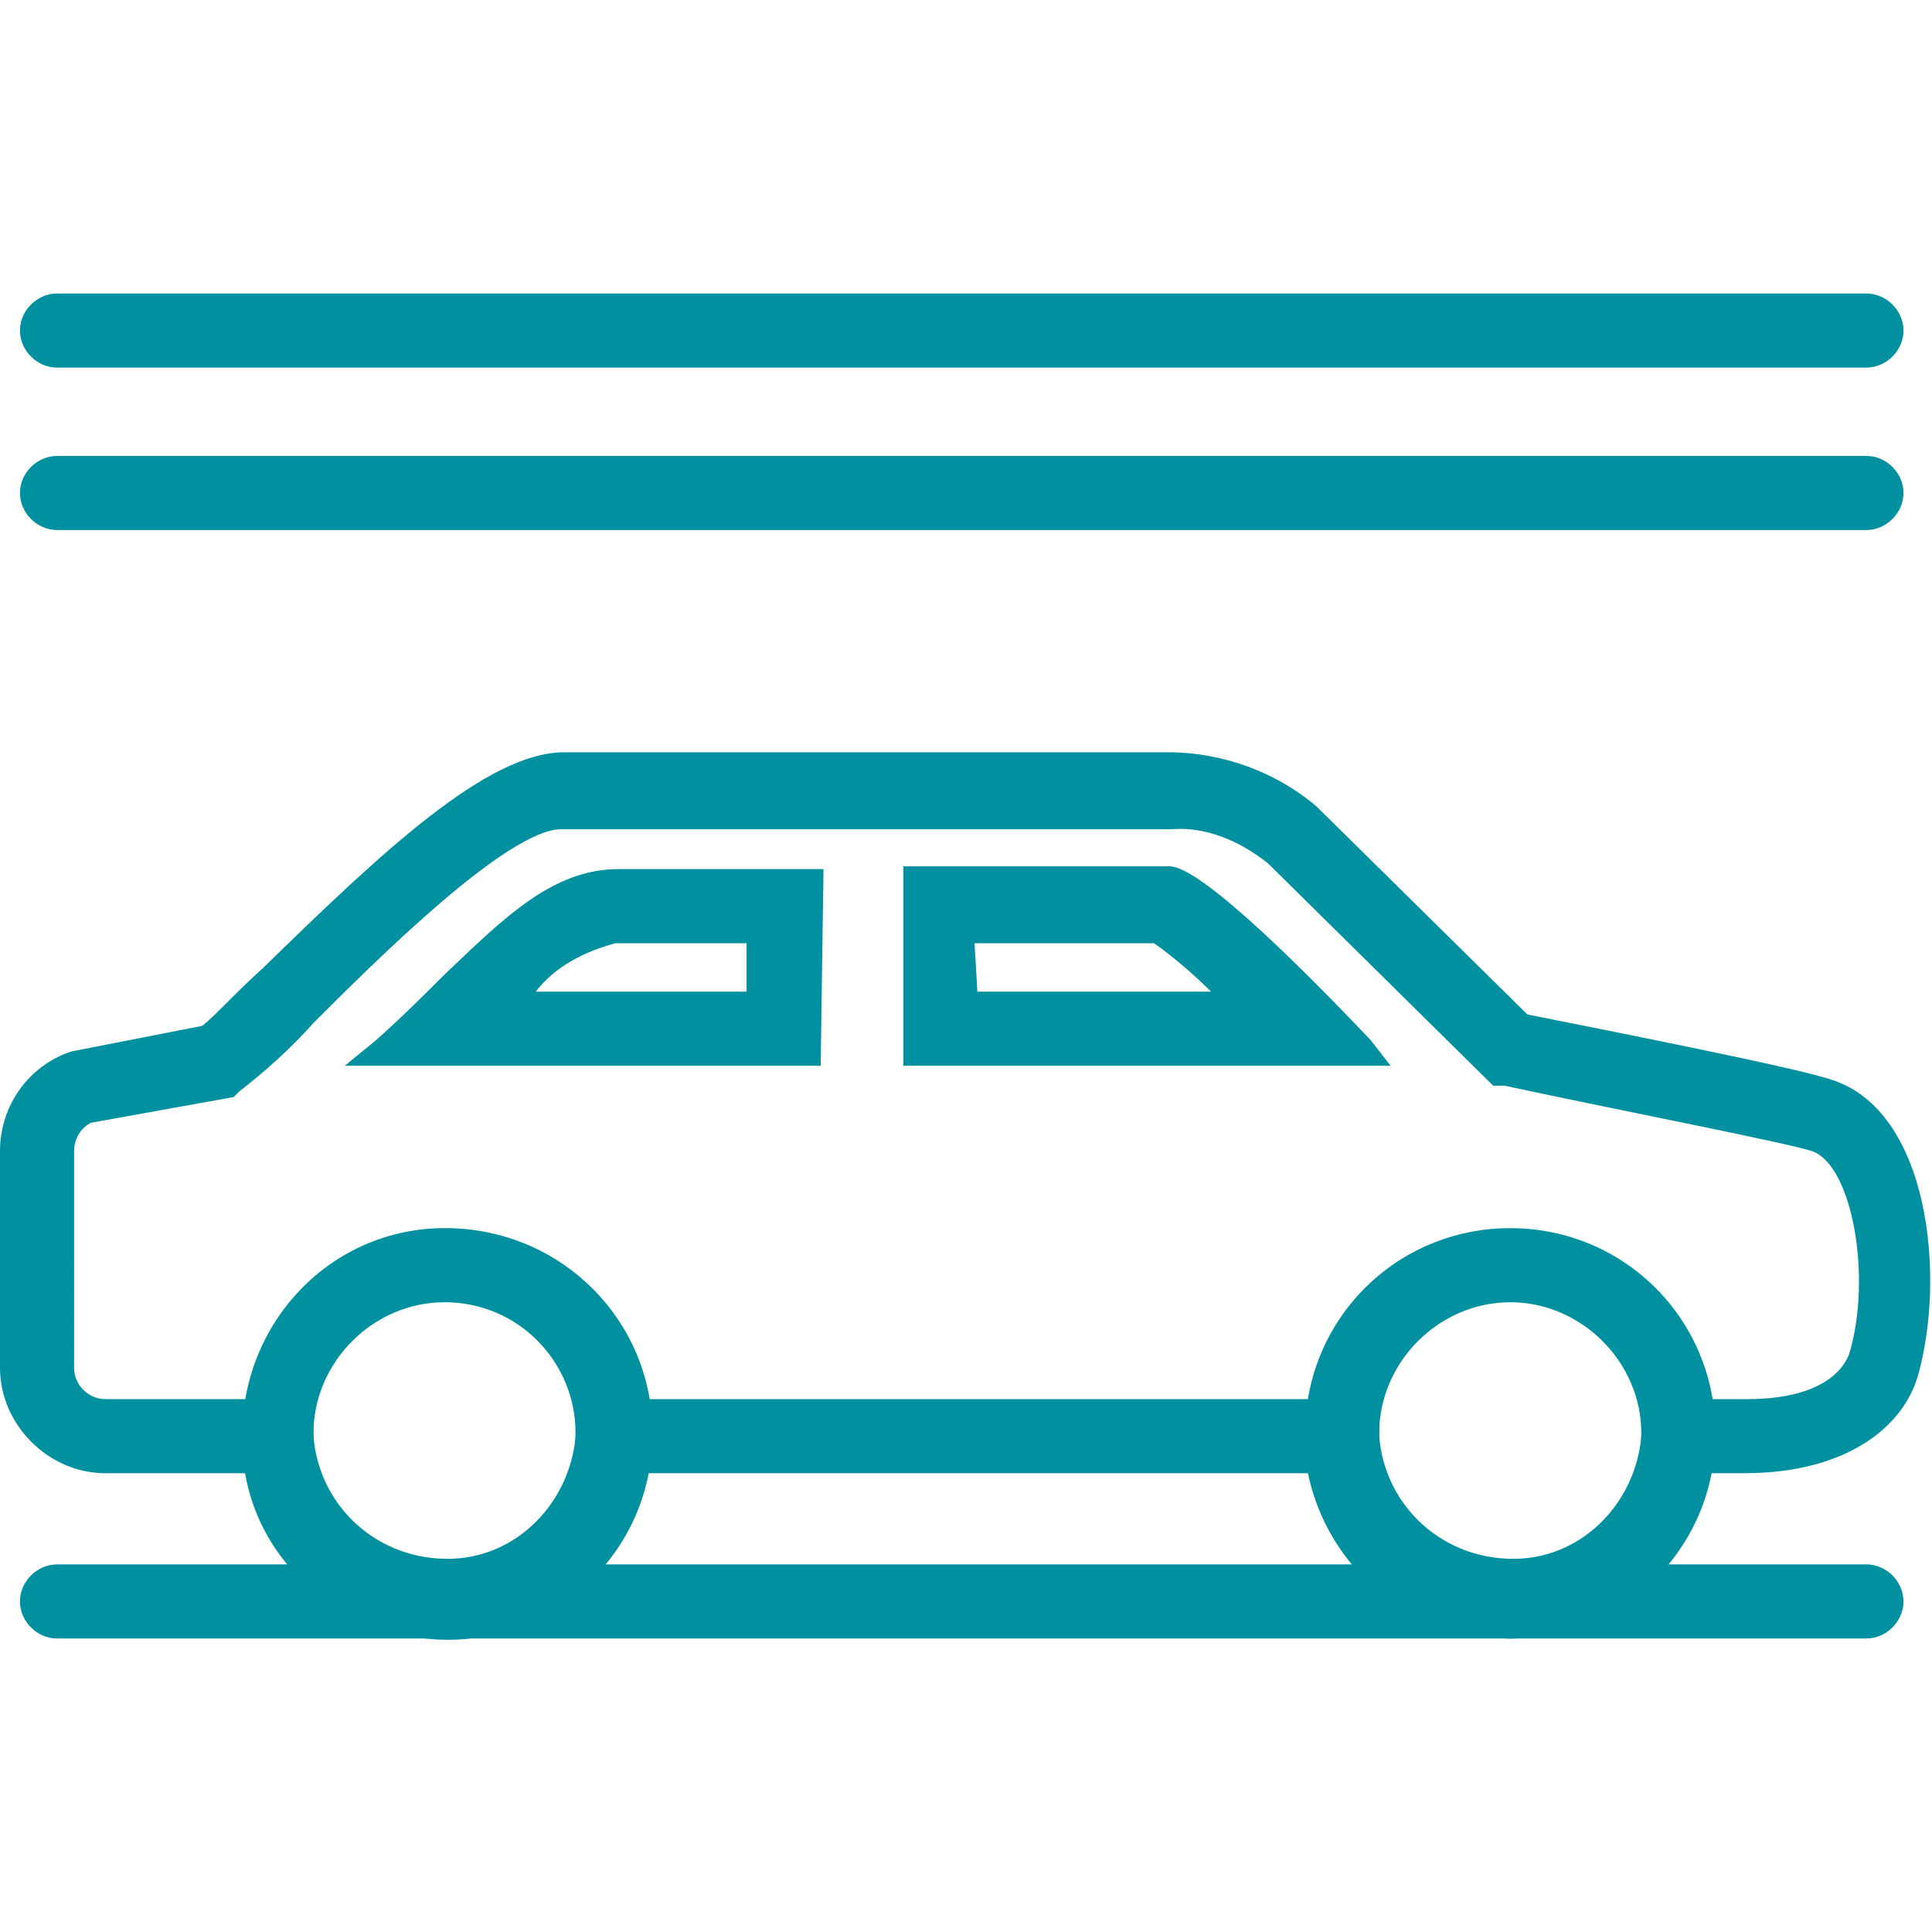
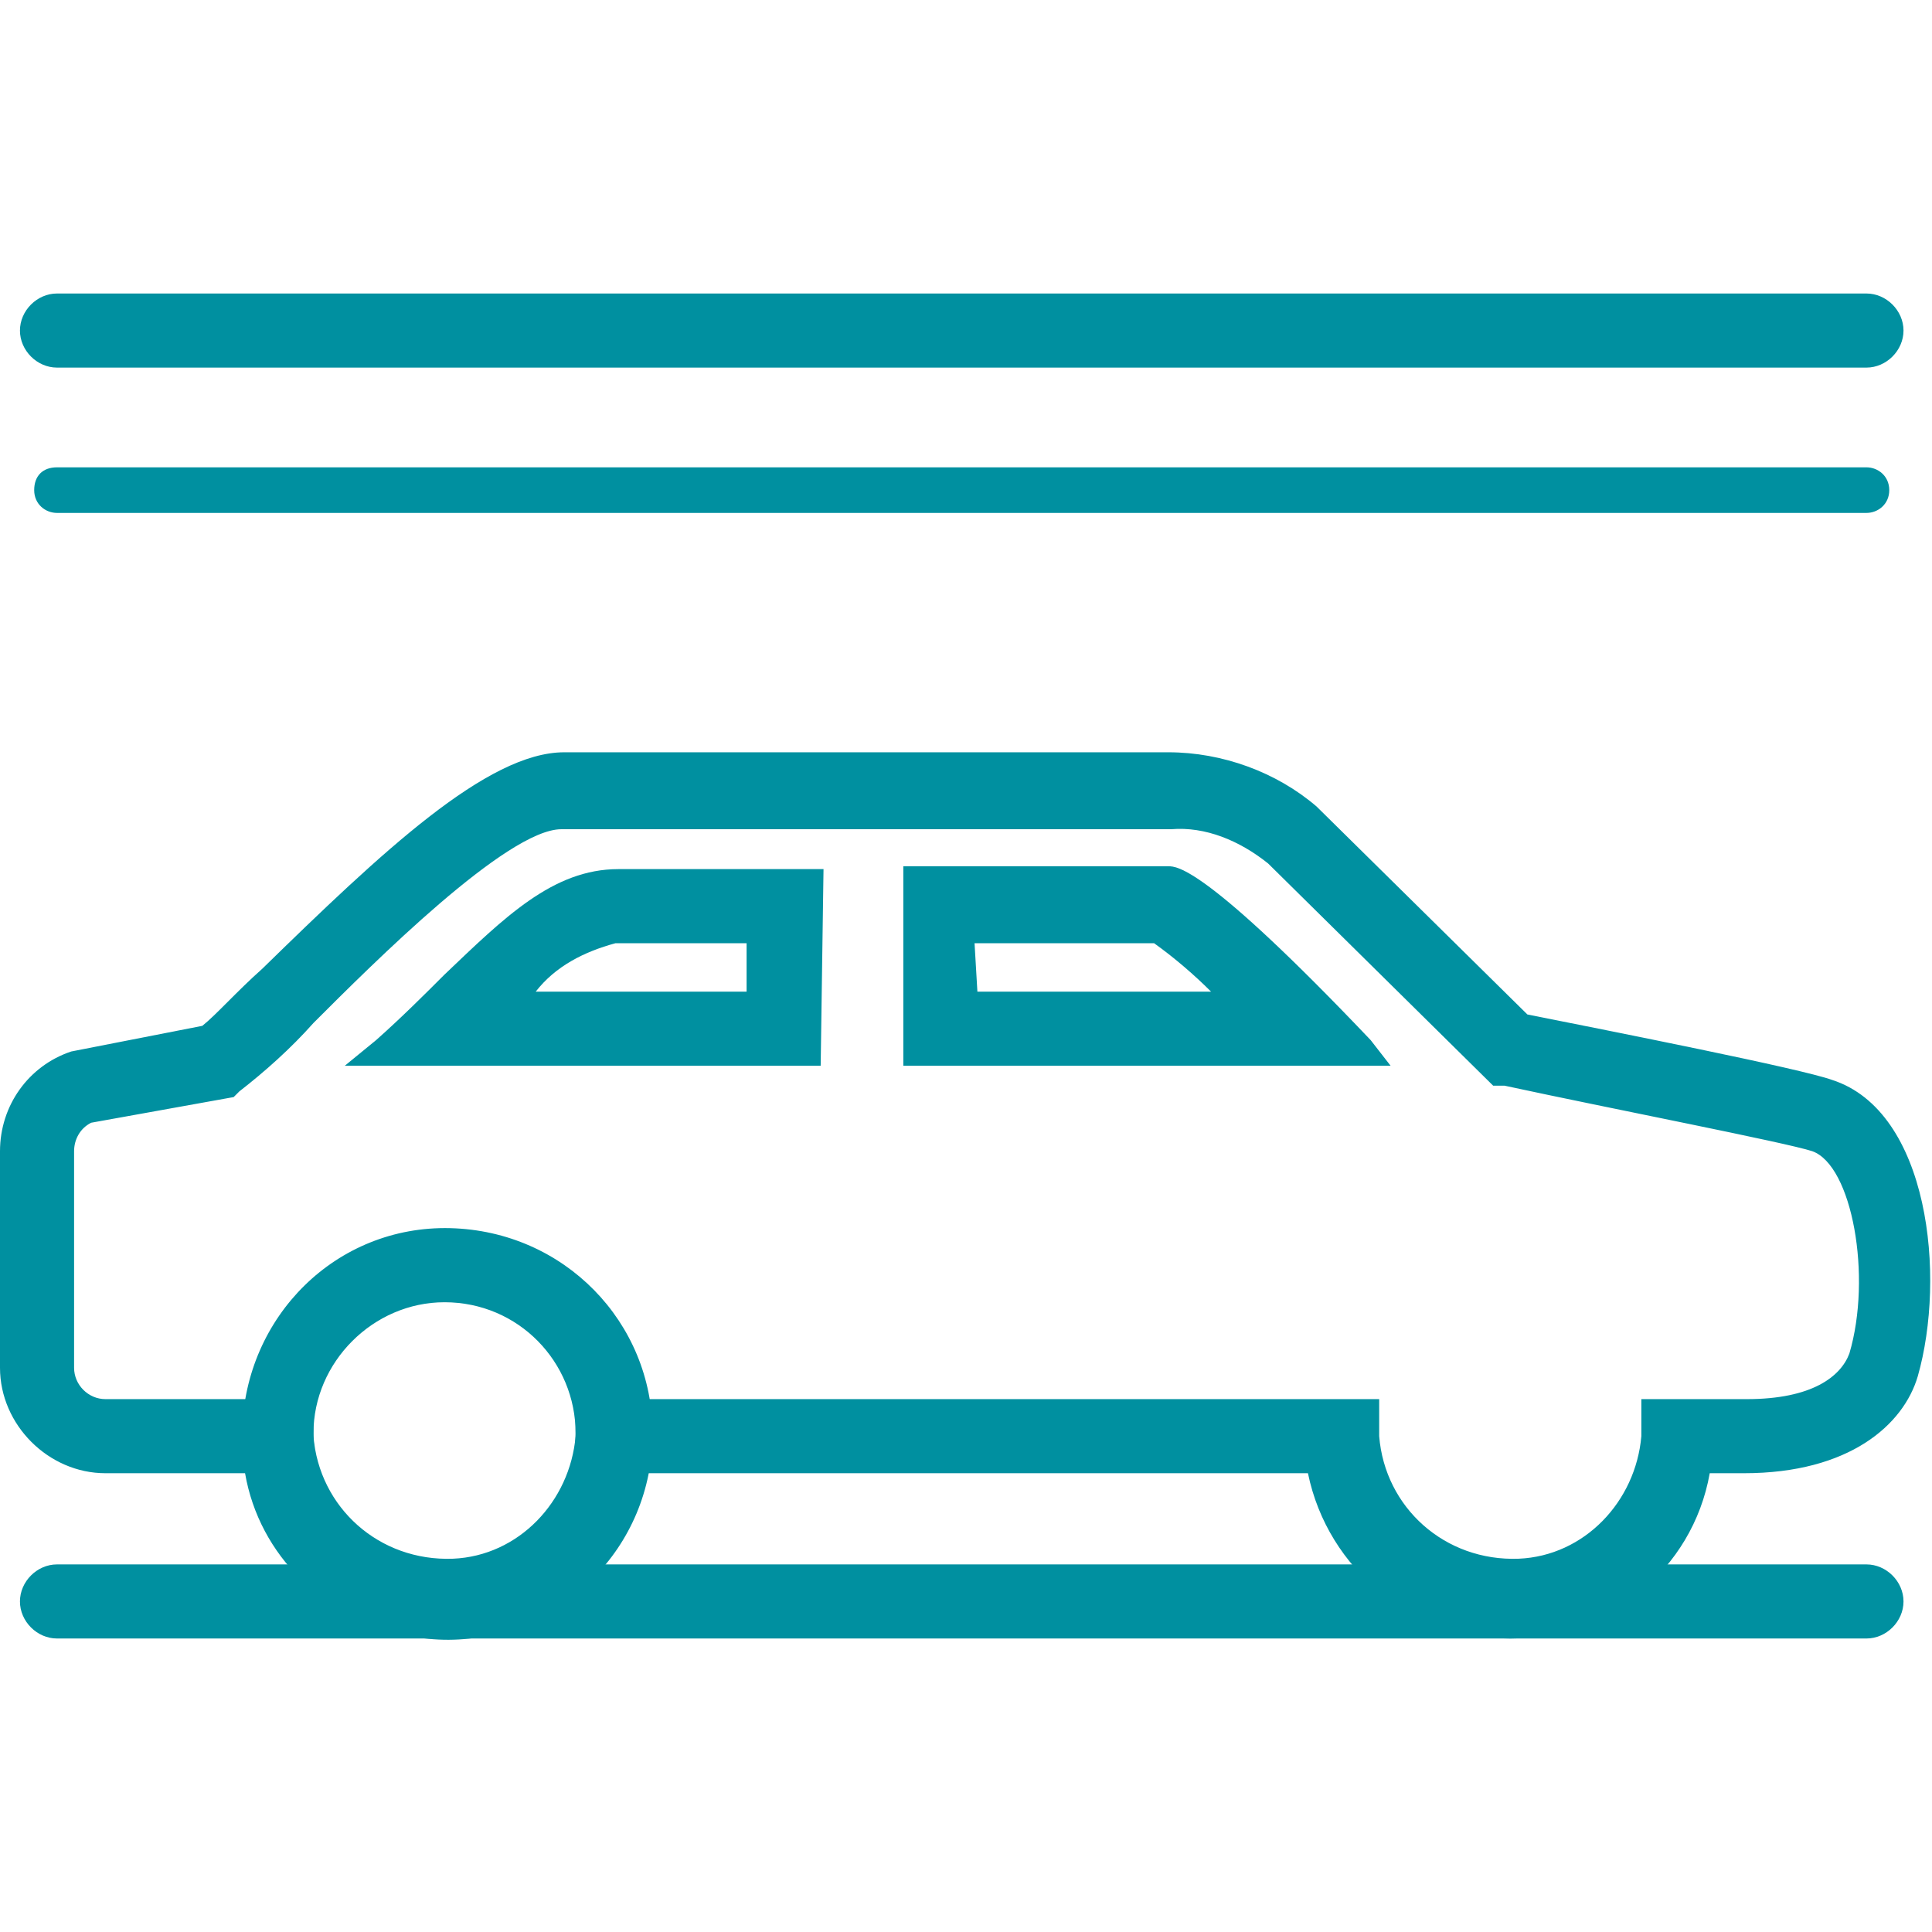
<svg xmlns="http://www.w3.org/2000/svg" version="1.1" id="Capa_1" x="0px" y="0px" viewBox="0 0 67.8 67.8" style="enable-background:new 0 0 67.8 67.8;" xml:space="preserve">
  <style type="text/css">
	.st0{fill:#0090A0;}
</style>
  <g>
    <g id="Capa_1-2">
-       <path class="st0" d="M53,57c-3.7,0-6.7-3-6.7-6.7c0-3.7,3-6.7,6.7-6.7c3.7,0,6.7,3,6.7,6.7S56.7,57,53,57L53,57z M53,45.2    c-2.8,0.1-5.1,2.4-5,5.2c0.1,2.8,2.4,5.1,5.2,5c2.8-0.1,5-2.3,5-5.1C58.2,47.5,55.9,45.2,53,45.2C53,45.2,53,45.2,53,45.2z" />
-       <path class="st0" d="M53,57.5c-4,0-7.2-3.2-7.2-7.2s3.2-7.2,7.2-7.2c4,0,7.2,3.2,7.2,7.2c0,0,0,0,0,0C60.2,54.3,57,57.5,53,57.5    C53,57.5,53,57.5,53,57.5z M53,44.2c-3.4,0-6.1,2.7-6.1,6.1c0,3.4,2.7,6.1,6.1,6.1c3.4,0,6.1-2.7,6.1-6.1l0,0    C59.1,46.9,56.4,44.2,53,44.2z M53,56c-3.1-0.1-5.5-2.6-5.5-5.7c0.1-3.1,2.6-5.5,5.7-5.5c3,0.1,5.5,2.5,5.5,5.6    C58.6,53.5,56.1,56,53,56C53,56,53,56,53,56z M53,45.7c-2.5,0-4.6,2.1-4.6,4.6c0,2.5,2.1,4.6,4.6,4.6c2.5,0,4.6-2.1,4.6-4.6    S55.5,45.7,53,45.7L53,45.7z" />
      <path class="st0" d="M26.6,32.5v2.8h-9.3c1.6-1.5,2.9-2.8,4.2-2.8H26.6 M28.2,31h-6.6c-2,0-3.7,1.7-5.7,3.6    c-0.8,0.7-1.6,1.5-2.4,2.3h14.8V31L28.2,31z" />
      <path class="st0" d="M28.8,37.4H12.1l1.1-0.9c0.9-0.8,1.7-1.6,2.4-2.3c2.1-2,3.8-3.7,6.1-3.7h7.2L28.8,37.4z M14.9,36.3h12.8v-4.8    h-6.1c-1.9,0-3.4,1.6-5.3,3.4L14.9,36.3z M27.3,35.9H16.1l0.9-0.9c1.7-1.7,3.1-2.9,4.6-2.9h5.6L27.3,35.9z M18.8,34.8h7.4v-1.7    h-4.6C20.5,33.4,19.5,33.9,18.8,34.8L18.8,34.8z" />
      <path class="st0" d="M40.7,32.5c1.2,0.8,2.2,1.7,3.2,2.8H33.7v-2.8H40.7 M40.9,31h-8.7v5.9h15.3C46,35.2,42,31,40.9,31L40.9,31z" />
-       <path class="st0" d="M48.8,37.4H31.7v-7h9.3c0.3,0,1.3,0,7.1,6.1L48.8,37.4z M32.7,36.3h13.5c-1.6-1.9-3.4-3.5-5.4-4.8h-8.1V36.3z     M45.2,35.9h-12V32h7.6h0.1c1.2,0.8,2.3,1.8,3.3,2.9L45.2,35.9z M34.3,34.8h8.2c-0.6-0.6-1.3-1.2-2-1.7h-6.3L34.3,34.8z" />
+       <path class="st0" d="M48.8,37.4H31.7v-7h9.3c0.3,0,1.3,0,7.1,6.1L48.8,37.4z M32.7,36.3h13.5c-1.6-1.9-3.4-3.5-5.4-4.8h-8.1V36.3z     M45.2,35.9h-12V32h7.6h0.1c1.2,0.8,2.3,1.8,3.3,2.9z M34.3,34.8h8.2c-0.6-0.6-1.3-1.2-2-1.7h-6.3L34.3,34.8z" />
      <path class="st0" d="M53,57c-3.4,0-6.2-2.5-6.6-5.8H22.2c-0.4,3.7-3.7,6.3-7.4,5.8c-3.1-0.4-5.5-2.8-5.8-5.8H3.7    c-1.7,0-3.2-1.4-3.2-3.2v-7.6c0-1.4,0.9-2.6,2.2-3l4.6-0.9c0.5-0.4,1.3-1.2,2.2-2.1c3.9-3.9,7.7-7.4,10.2-7.4H41    c1.8,0,3.5,0.7,4.9,1.9l7.4,7.4c1.7,0.3,9.6,1.9,10.8,2.3c3,1,3.6,6.5,2.6,9.7c-0.4,1.5-2.2,3.1-5.6,3.1h-1.7    C59.1,54.5,56.3,57,53,57z M20.7,49.6h27.1v0.8c0.2,2.8,2.6,5,5.4,4.8c2.6-0.2,4.6-2.2,4.8-4.8v-0.8h3.2c2.6,0,3.7-1,4.1-1.9    c0.8-2.8,0.2-7.1-1.6-7.8l0,0c-1-0.3-8.2-1.9-10.9-2.3h-0.2L44.9,30c-1-0.9-2.4-1.5-3.8-1.5H19.7c-2,0-6.6,4.5-9.1,6.9    C9.9,36.3,9,37,8.1,37.8l-0.1,0.1l-4.8,0.9c-0.6,0.2-1,0.9-1,1.5V48c0,0.9,0.7,1.6,1.6,1.6h6.8v0.8c0.2,2.8,2.6,5,5.4,4.8    c2.6-0.2,4.6-2.2,4.8-4.8L20.7,49.6z" />
      <path class="st0" d="M53,57.5c-3.4,0-6.4-2.4-7.1-5.8H22.7c-0.8,3.9-4.5,6.5-8.4,5.7c-2.9-0.6-5.2-2.8-5.7-5.7H3.7    C1.7,51.7,0,50,0,48v-7.6c0-1.6,1-3,2.5-3.5l4.6-0.9c0.5-0.4,1.2-1.2,2.1-2c4.2-4.1,7.9-7.6,10.6-7.6H41c1.9,0,3.8,0.7,5.2,1.9    l7.4,7.3c3,0.6,9.6,1.9,10.7,2.3c3.4,1.1,4,6.9,3,10.4c-0.5,1.7-2.4,3.4-6.1,3.4H60C59.4,55.1,56.4,57.5,53,57.5z M21.8,50.6h25.1    v0.5c0.4,3.4,3.4,5.8,6.7,5.4c2.8-0.3,5.1-2.6,5.4-5.4v-0.5h2.2c3.1,0,4.7-1.4,5-2.7c0.9-3,0.4-8.1-2.3-9    c-0.9-0.3-6.1-1.4-10.7-2.3H53l-7.6-7.4c-1.2-1.1-2.8-1.7-4.5-1.7H19.7c-2.3,0-6.1,3.6-9.8,7.2c-1,0.9-1.9,1.8-2.3,2.2H7.6    l-4.7,0.8c-1.1,0.4-1.8,1.4-1.8,2.5V48c0,1.5,1.2,2.6,2.6,2.6h5.8v0.5c0.4,3.4,3.5,5.7,6.8,5.3c2.8-0.3,5-2.5,5.3-5.3L21.8,50.6z     M53,56c-3.1,0-5.6-2.5-5.6-5.6v-0.2h-26v0.2c0,3.1-2.5,5.7-5.7,5.7s-5.7-2.5-5.7-5.7v-0.2H3.7c-1.2,0-2.2-1-2.2-2.2v-7.7    c0-0.9,0.6-1.7,1.4-2l4.8-0.9c0.9-0.7,1.7-1.5,2.5-2.3c3.5-3.4,7.4-7.1,9.4-7.1H41c1.5,0,3,0.5,4.2,1.5l7.8,7.6    c0,0,9.7,1.9,10.9,2.3c2.3,0.8,2.8,5.6,2,8.4c-0.4,1.1-1.7,2.3-4.6,2.3h-2.6v0.2C58.6,53.5,56.1,56,53,56z M20.2,49.1h28.2v1.3    c0.2,2.5,2.3,4.4,4.9,4.3c2.3-0.1,4.1-2,4.3-4.3v-1.3h3.7c2.3,0,3.3-0.8,3.6-1.6c0.8-2.7,0.1-6.6-1.3-7.1    c-0.9-0.3-7.1-1.5-10.8-2.3h-0.4l-7.9-7.8c-1-0.8-2.2-1.3-3.4-1.2H19.7c-1.9,0-6.6,4.7-8.7,6.8c-0.8,0.9-1.7,1.7-2.6,2.4l-0.2,0.2    l-5,0.9c-0.4,0.2-0.6,0.6-0.6,1V48c0,0.6,0.5,1.1,1.1,1.1h0H11v1.3c0.2,2.5,2.3,4.4,4.9,4.3c2.3-0.1,4.1-2,4.3-4.3L20.2,49.1z" />
      <path class="st0" d="M15.6,57C11.9,57,9,54,9,50.3c0-3.7,3-6.7,6.7-6.6c3.7,0,6.6,3,6.6,6.7C22.3,54,19.3,57,15.6,57    C15.6,57,15.6,57,15.6,57z M15.6,45.2c-2.8,0-5.1,2.3-5.1,5.1c0,2.8,2.3,5.1,5.1,5.1s5.1-2.3,5.1-5.1l0,0    C20.7,47.5,18.4,45.2,15.6,45.2z" />
      <path class="st0" d="M15.6,57.5c-4-0.1-7.2-3.3-7.1-7.3c0.1-4,3.3-7.2,7.3-7.1c4,0.1,7.1,3.3,7.1,7.2c0,4-3.2,7.2-7.2,7.2    C15.7,57.5,15.7,57.5,15.6,57.5z M15.6,44.2c-3.4,0-6.1,2.7-6.1,6.1c0,3.4,2.7,6.1,6.1,6.1s6.1-2.7,6.1-6.1l0,0    C21.7,46.9,19,44.2,15.6,44.2z M15.6,56c-3.1-0.1-5.5-2.6-5.5-5.7c0.1-3.1,2.6-5.5,5.7-5.5c3,0.1,5.5,2.5,5.5,5.6    C21.3,53.5,18.8,56,15.6,56C15.7,56,15.7,56,15.6,56z M15.6,45.7c-2.5,0-4.6,2.1-4.6,4.6c0,2.5,2.1,4.6,4.6,4.6s4.6-2.1,4.6-4.6    S18.2,45.7,15.6,45.7L15.6,45.7z" />
      <path class="st0" d="M65.5,57H2c-0.4,0-0.8-0.3-0.8-0.8c0-0.4,0.3-0.8,0.8-0.8h63.5c0.4,0,0.8,0.3,0.8,0.8    C66.3,56.6,65.9,57,65.5,57z" />
      <path class="st0" d="M65.5,57.5H2c-0.7,0-1.3-0.6-1.3-1.3c0-0.7,0.6-1.3,1.3-1.3c0,0,0,0,0,0h63.5c0.7,0,1.3,0.6,1.3,1.3    C66.8,56.9,66.2,57.5,65.5,57.5z M2,56c-0.1,0-0.2,0.1-0.2,0.2c0,0.1,0.1,0.2,0.2,0.2h63.5c0.1,0,0.2-0.1,0.2-0.2    c0-0.1-0.1-0.2-0.2-0.2H2z" />
      <path class="st0" d="M65.5,18H2c-0.4,0-0.8-0.3-0.8-0.8s0.3-0.8,0.8-0.8h63.5c0.4,0,0.8,0.3,0.8,0.8S65.9,18,65.5,18z" />
-       <path class="st0" d="M65.5,18.6H2c-0.7,0-1.3-0.6-1.3-1.3c0-0.7,0.6-1.3,1.3-1.3h63.5c0.7,0,1.3,0.6,1.3,1.3    C66.8,18,66.2,18.6,65.5,18.6z M2,17c-0.1,0-0.2,0.1-0.2,0.2c0,0.1,0.1,0.2,0.2,0.2h63.5c0.1,0,0.2-0.1,0.2-0.2    c0-0.1-0.1-0.2-0.2-0.2H2z" />
      <path class="st0" d="M65.5,12.4H2c-0.4,0-0.8-0.3-0.8-0.8s0.3-0.8,0.8-0.8h63.5c0.4,0,0.8,0.3,0.8,0.8S65.9,12.4,65.5,12.4z" />
      <path class="st0" d="M65.5,12.9H2c-0.7,0-1.3-0.6-1.3-1.3c0-0.7,0.6-1.3,1.3-1.3h63.5c0.7,0,1.3,0.6,1.3,1.3    C66.8,12.3,66.2,12.9,65.5,12.9z M2,11.4c-0.1,0-0.2,0.1-0.2,0.2c0,0.1,0.1,0.2,0.2,0.2h63.5c0.1,0,0.2-0.1,0.2-0.2    c0-0.1-0.1-0.2-0.2-0.2H2z" />
    </g>
  </g>
</svg>